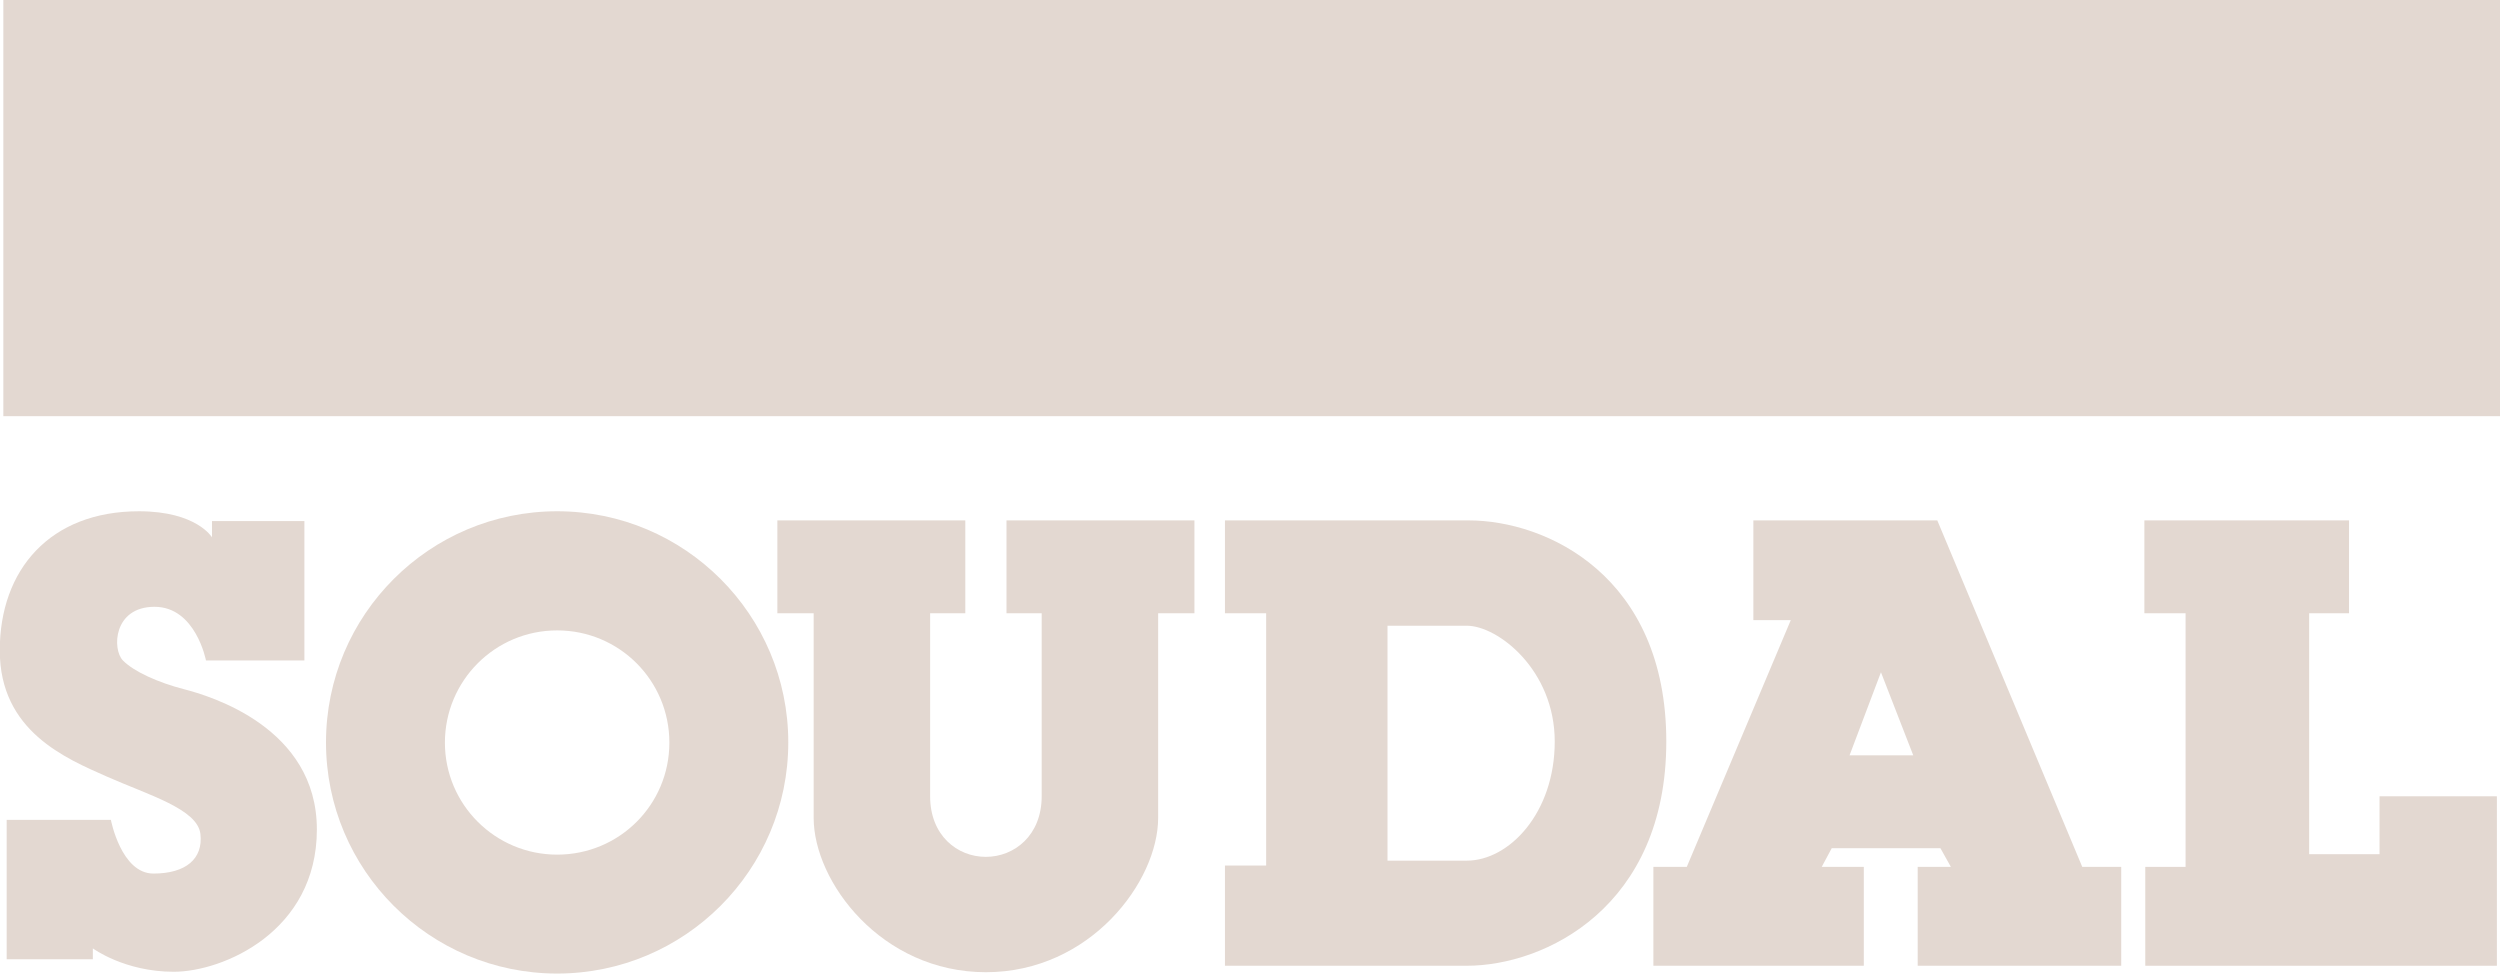
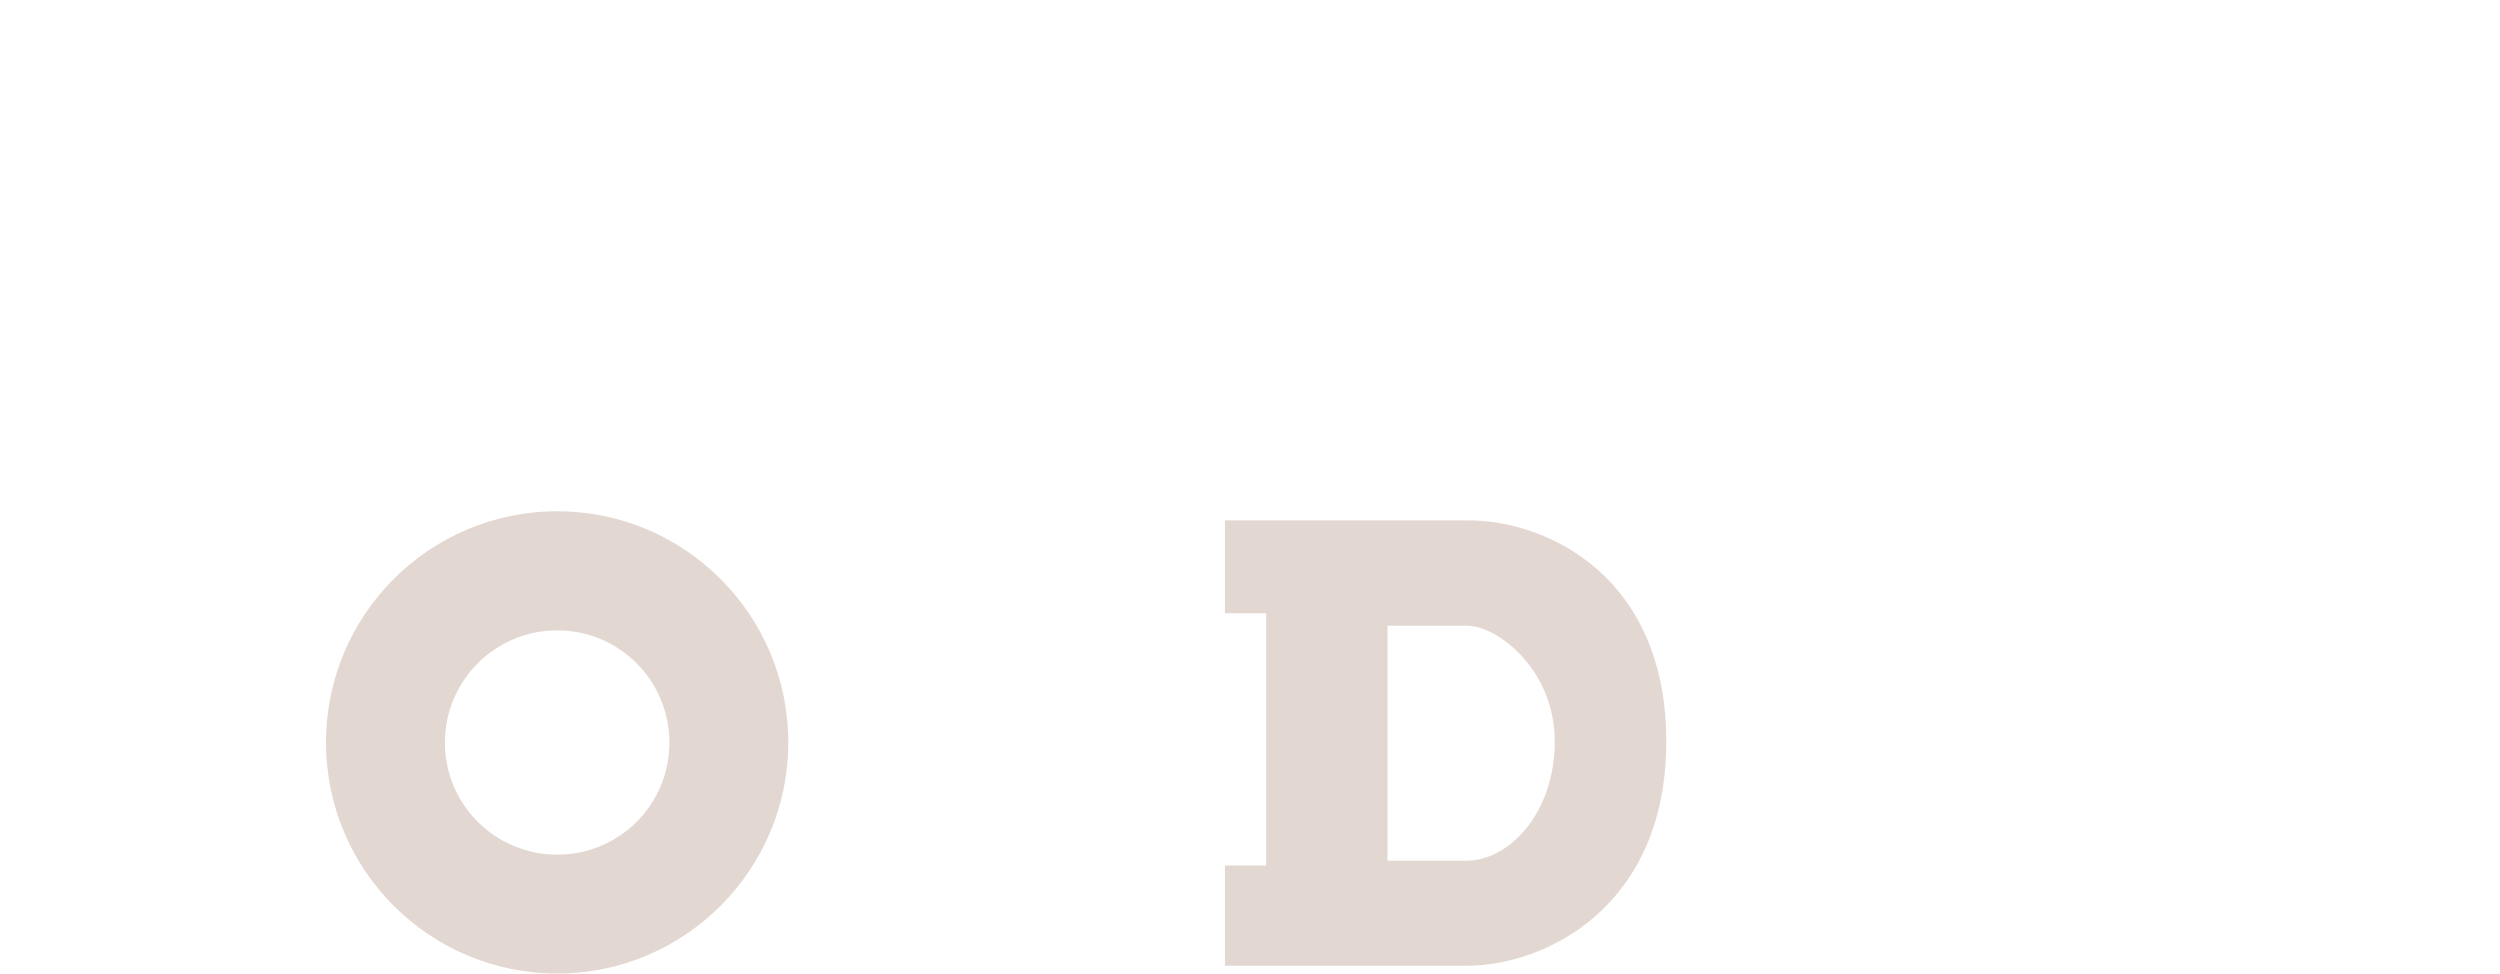
<svg xmlns="http://www.w3.org/2000/svg" id="Laag_1" data-name="Laag 1" viewBox="0 0 112.27 43.73">
  <defs>
    <style>
      .cls-1 {
        fill: #e3d8d1;
      }
    </style>
  </defs>
-   <rect class="cls-1" x=".15" width="112.13" height="18.69" />
-   <path class="cls-1" d="M4.19,43.08H.3v-6.26h4.68s.46,2.41,1.91,2.41,2.24-.66,2.11-1.78c-.13-1.12-2.34-1.75-4.19-2.57-1.85-.82-4.82-2.04-4.82-5.67s2.26-6.25,6.25-6.25c2.59,0,3.28,1.17,3.28,1.17v-.73h4.15v6.26h-4.42s-.46-2.41-2.31-2.41-1.91,1.91-1.42,2.41c.49.5,1.58.99,2.74,1.29s5.97,1.71,5.97,6.3-4.22,6.39-6.43,6.39-3.63-1.05-3.63-1.05v.49h0Z" />
  <path class="cls-1" d="M25.02,22.96c-5.73,0-10.38,4.65-10.38,10.38s4.65,10.38,10.38,10.38,10.38-4.65,10.38-10.38-4.65-10.38-10.38-10.38ZM25.02,38.38c-2.78,0-5.04-2.25-5.04-5.03s2.25-5.04,5.04-5.04,5.04,2.25,5.04,5.04-2.25,5.03-5.04,5.03Z" />
-   <path class="cls-1" d="M44.27,43.66c4.7,0,7.74-4.08,7.74-6.93v-9.19h1.63v-4.17h-8.44v4.17h1.58v8.22c0,1.76-1.23,2.72-2.51,2.72s-2.5-.96-2.5-2.72v-8.22h1.58v-4.17h-8.44v4.17h1.63v9.19c0,2.86,3.03,6.93,7.74,6.93h0Z" />
  <path class="cls-1" d="M65.95,23.37h-10.94v4.17h1.85v11.33h-1.85v4.5h10.86c3.52,0,8.96-2.64,8.96-10.07s-5.37-9.93-8.88-9.93h0ZM65.87,38.65h-3.56v-10.55h3.56c1.4,0,3.95,1.99,3.95,5.2s-2.05,5.35-3.95,5.35Z" />
-   <path class="cls-1" d="M93.51,38.93l-6.51-15.56h-8.26v4.48h1.68l-4.67,11.08h-1.5v4.44h9.45v-4.44h-1.89l.45-.84h4.88l.47.84h-1.49v4.44h9.14v-4.44h-1.76ZM83.06,33.92l1.41-3.73,1.45,3.73h-2.86,0Z" />
-   <polygon class="cls-1" points="96.34 38.93 96.34 43.37 112.13 43.37 112.13 35.76 106.86 35.76 106.86 38.36 103.7 38.36 103.7 27.54 105.49 27.54 105.49 23.37 96.3 23.37 96.3 27.54 98.15 27.54 98.15 38.93 96.34 38.93" />
</svg>